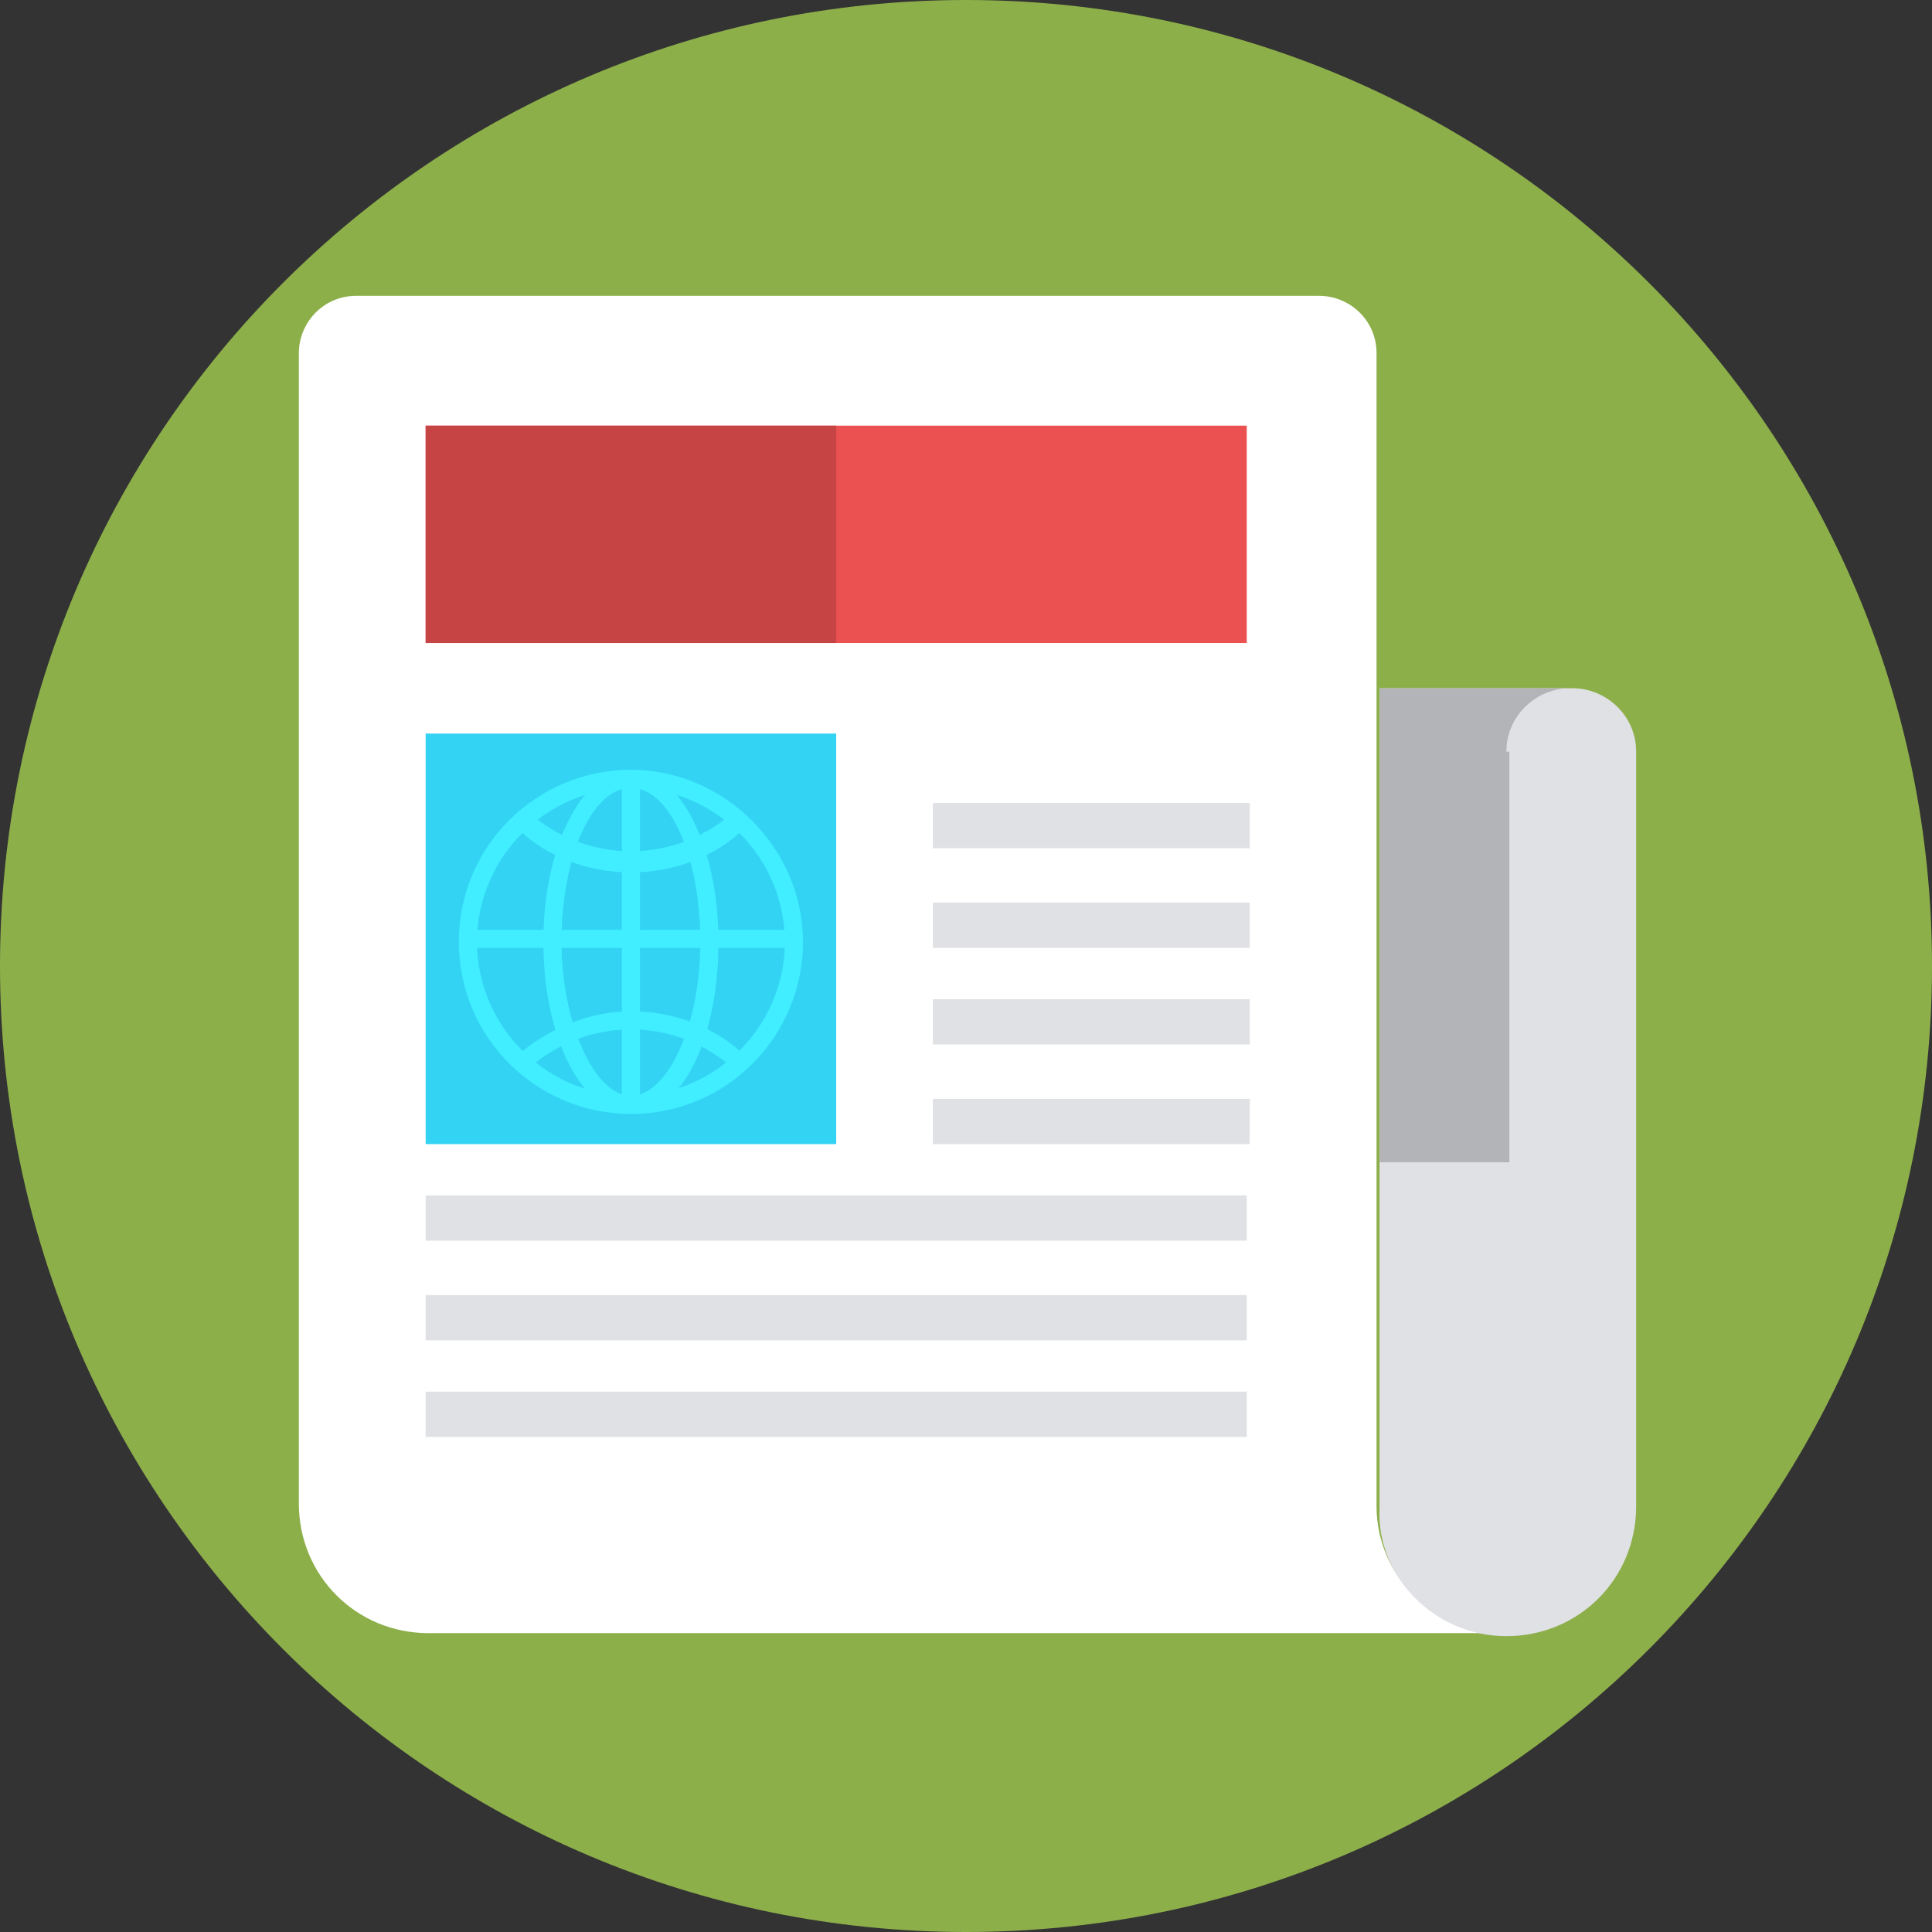
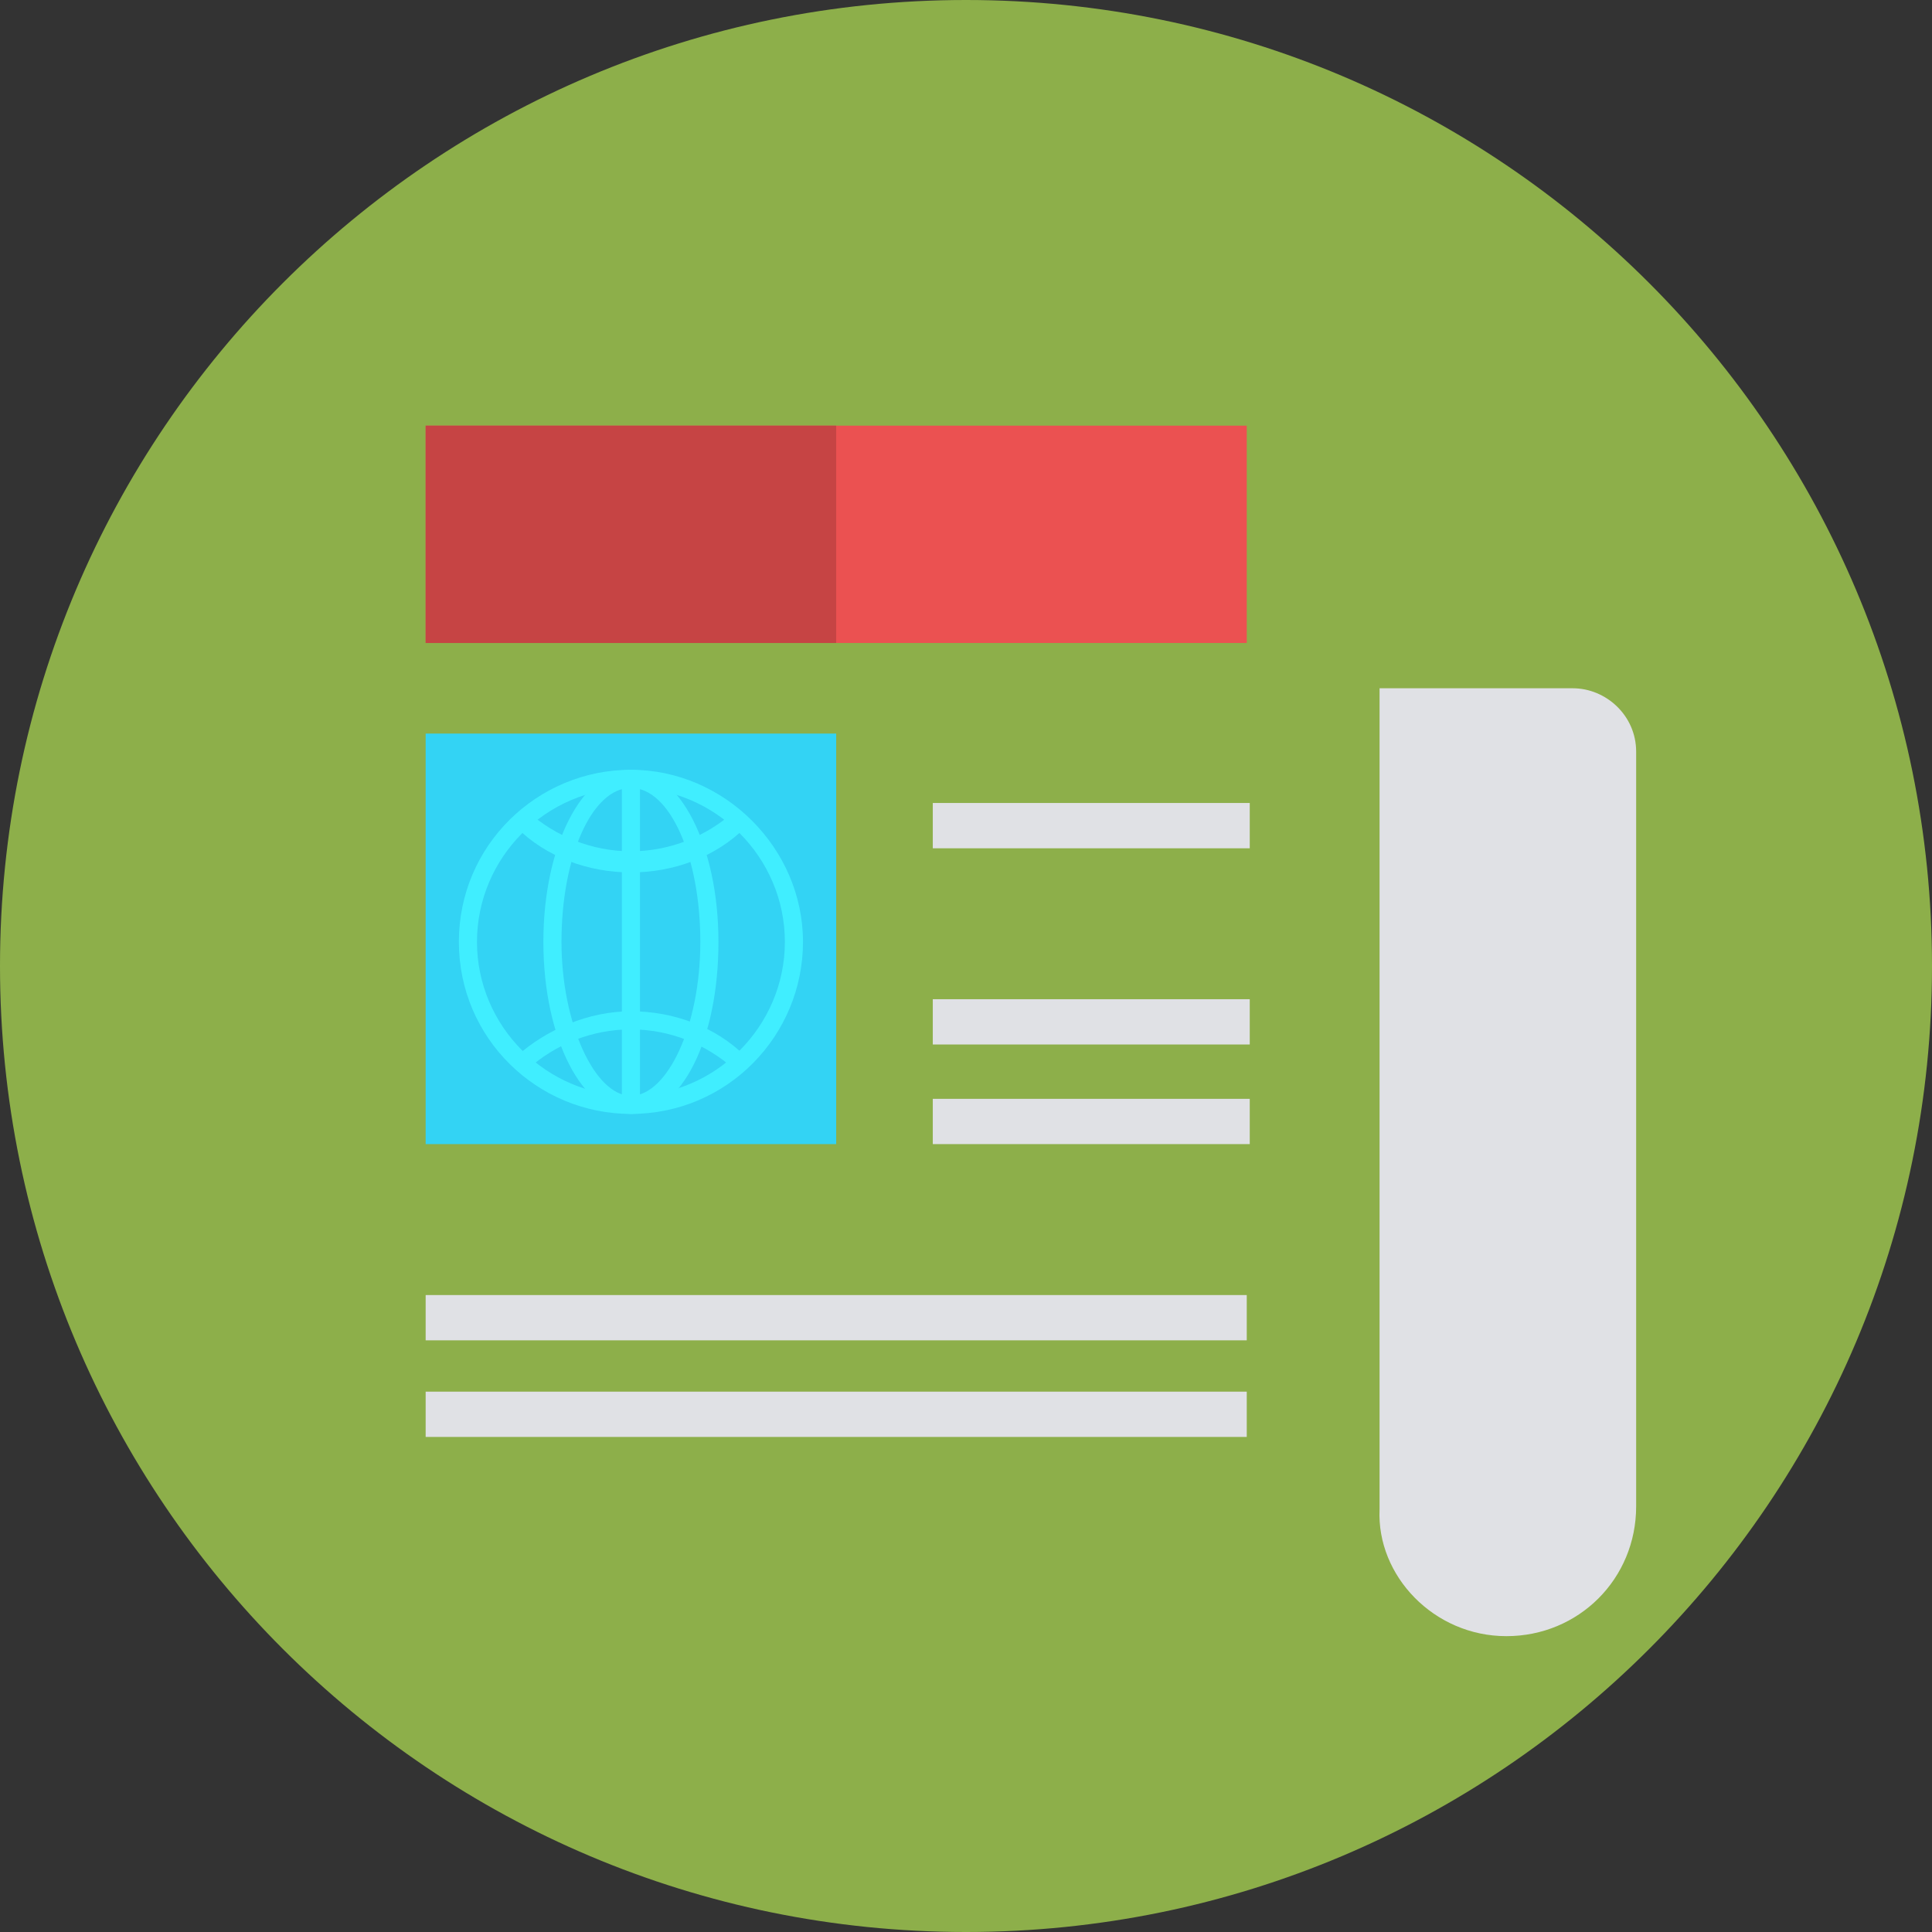
<svg xmlns="http://www.w3.org/2000/svg" width="69" height="69" viewBox="0 0 69 69" fill="none">
  <rect x="0" y="0" width="69" height="69" fill="#333333" stroke="none" />
  <g clip-path="url(#clip0_495_5051)">
    <path d="M34.5 69C53.554 69 69 53.554 69 34.5C69 15.446 53.554 0 34.5 0C15.446 0 0 15.446 0 34.5C0 53.554 15.446 69 34.5 69Z" fill="#8DAF4A" />
-     <path d="M49.162 53.798V24.474V12.614C49.162 11.428 48.192 10.566 47.114 10.566H12.722C11.536 10.566 10.673 11.536 10.673 12.614V53.691C10.673 56.278 12.722 58.327 15.309 58.327H53.798C51.211 58.327 49.162 56.278 49.162 53.798Z" fill="white" />
    <path d="M53.798 58.434C56.386 58.434 58.434 56.386 58.434 53.799V26.846C58.434 25.552 57.356 24.581 56.17 24.581H49.27V53.906C49.162 56.278 51.211 58.434 53.798 58.434Z" fill="#E0E1E5" />
-     <path d="M53.799 26.846C53.799 25.552 54.877 24.581 56.063 24.581H53.799H51.535H49.27V41.508H53.906V26.846H53.799Z" fill="#B3B4B7" />
    <path d="M44.527 15.202H15.202V22.964H44.527V15.202Z" fill="#EB5151" />
    <path d="M29.864 15.202H15.202V22.964H29.864V15.202Z" fill="#C64444" />
    <path d="M29.864 26.199H15.202V40.861H29.864V26.199Z" fill="#33D3F4" />
    <path d="M44.634 28.678H33.314V30.296H44.634V28.678Z" fill="#E0E1E5" />
-     <path d="M44.634 32.236H33.314V33.853H44.634V32.236Z" fill="#E0E1E5" />
    <path d="M44.634 35.686H33.314V37.303H44.634V35.686Z" fill="#E0E1E5" />
    <path d="M44.634 39.244H33.314V40.861H44.634V39.244Z" fill="#E0E1E5" />
-     <path d="M44.527 42.694H15.202V44.311H44.527V42.694Z" fill="#E0E1E5" />
    <path d="M44.527 46.252H15.202V47.869H44.527V46.252Z" fill="#E0E1E5" />
    <path d="M44.527 49.702H15.202V51.319H44.527V49.702Z" fill="#E0E1E5" />
    <path d="M22.533 39.783C19.191 39.783 16.388 37.088 16.388 33.638C16.388 30.188 19.191 27.492 22.533 27.492C25.875 27.492 28.678 30.295 28.678 33.638C28.678 36.98 25.983 39.783 22.533 39.783ZM22.533 28.139C19.514 28.139 17.035 30.619 17.035 33.638C17.035 36.656 19.514 39.136 22.533 39.136C25.552 39.136 28.031 36.656 28.031 33.638C28.031 30.619 25.552 28.139 22.533 28.139Z" fill="#40EEFF" />
    <path d="M22.533 31.158C21.023 31.158 19.514 30.619 18.436 29.541L18.867 29.002C19.838 29.864 21.131 30.403 22.533 30.403C23.934 30.403 25.228 29.864 26.198 29.002L26.63 29.541C25.552 30.619 24.042 31.158 22.533 31.158Z" fill="#40EEFF" />
    <path d="M26.198 38.166C25.228 37.303 23.934 36.764 22.533 36.764C21.131 36.764 19.838 37.303 18.867 38.166L18.436 37.735C19.514 36.764 21.023 36.117 22.533 36.117C24.042 36.117 25.552 36.657 26.63 37.735L26.198 38.166Z" fill="#40EEFF" />
    <path d="M22.533 39.783C20.808 39.783 19.406 37.088 19.406 33.638C19.406 30.188 20.808 27.492 22.533 27.492C24.258 27.492 25.659 30.188 25.659 33.638C25.659 37.088 24.366 39.783 22.533 39.783ZM22.533 28.139C21.131 28.139 20.053 30.619 20.053 33.638C20.053 36.548 21.239 39.136 22.533 39.136C23.827 39.136 25.012 36.656 25.012 33.638C25.012 30.619 23.934 28.139 22.533 28.139Z" fill="#40EEFF" />
    <path d="M22.856 27.708H22.209V39.459H22.856V27.708Z" fill="#40EEFF" />
-     <path d="M28.462 33.206H16.711V33.853H28.462V33.206Z" fill="#40EEFF" />
  </g>
  <defs>
    <clipPath id="clip0_495_5051">
      <rect width="69" height="69" fill="white" />
    </clipPath>
  </defs>
</svg>